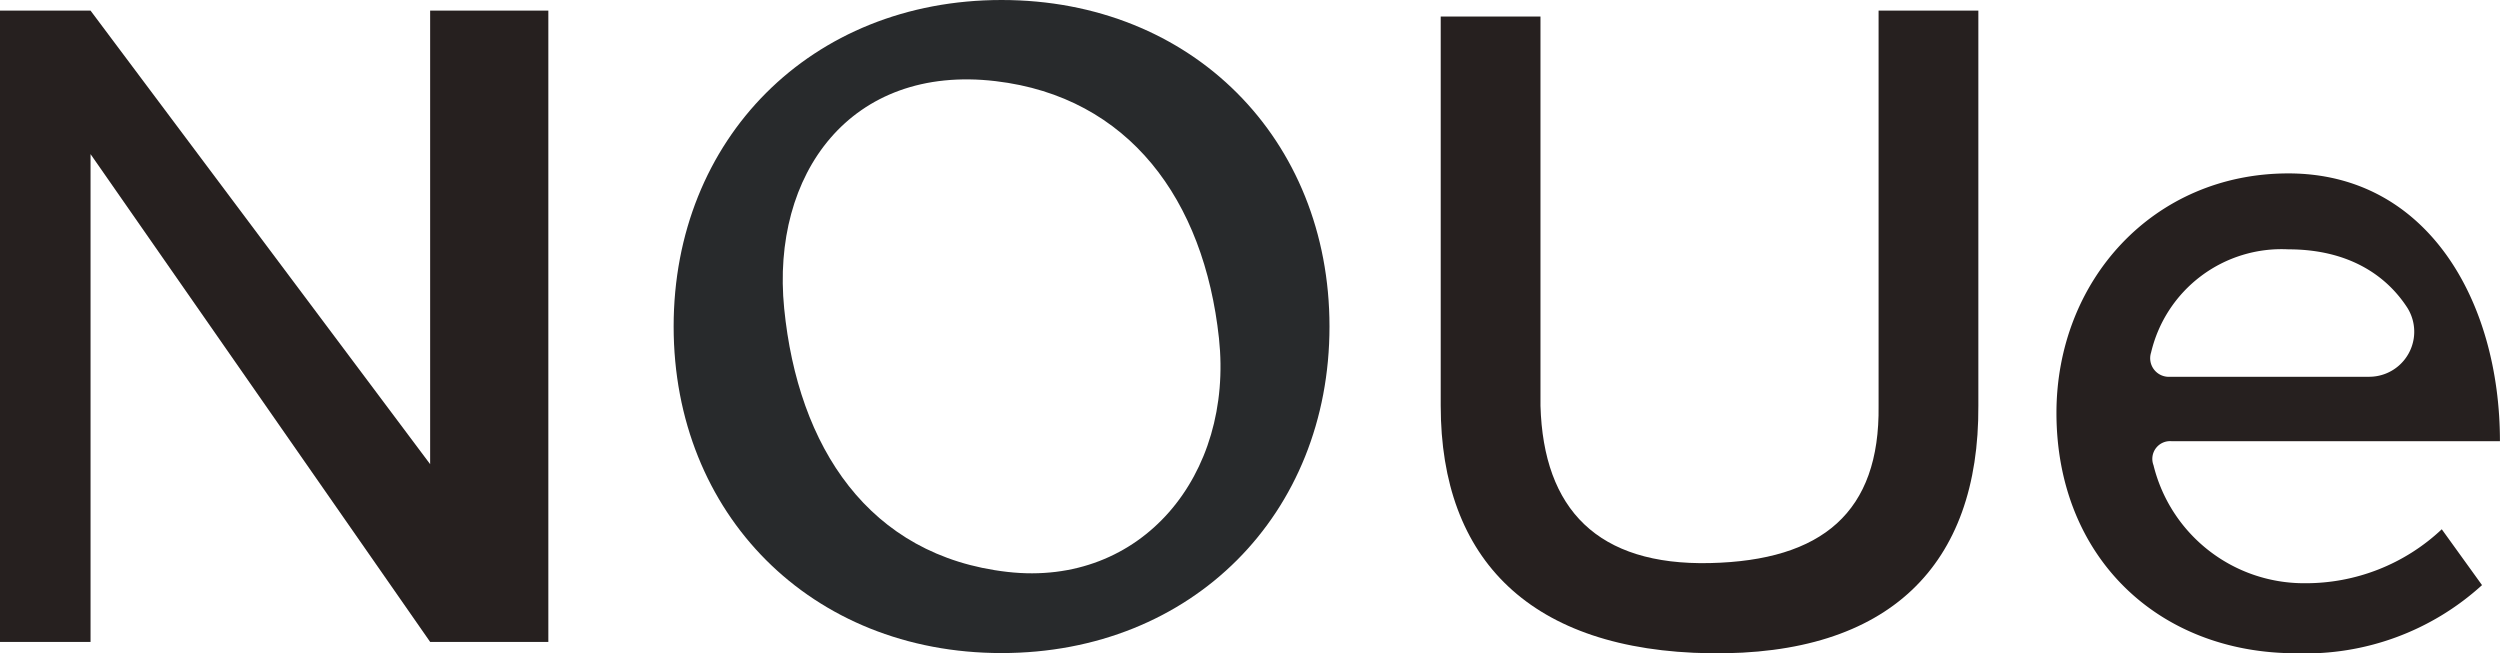
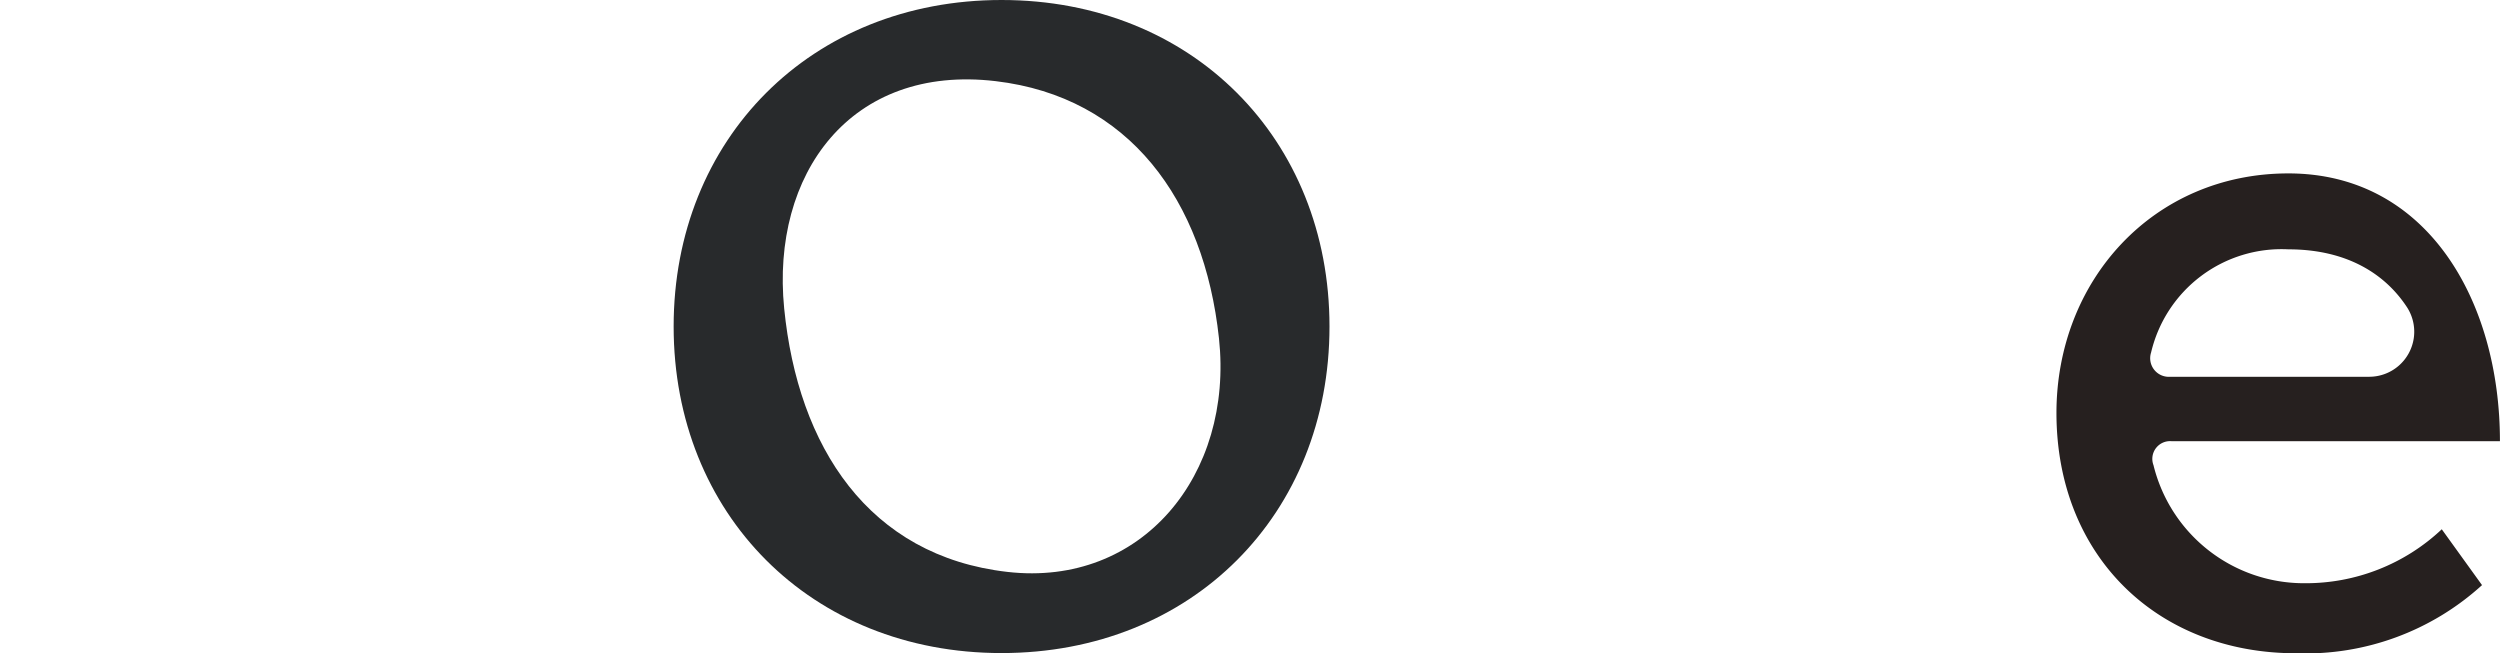
<svg xmlns="http://www.w3.org/2000/svg" width="153.235" height="40.045" viewBox="0 0 153.235 40.045">
  <g id="グループ_111" data-name="グループ 111" transform="translate(-2124.01 453.765)">
-     <path id="パス_1" data-name="パス 1" d="M247.625,233.05v29.9h-5.55V224.255h5.55l20.815,27.8v-27.8h7.245v38.694H268.44Z" transform="translate(1881.935 -677.369)" fill="#26201f" />
    <path id="パス_2" data-name="パス 2" d="M326.841,223.235c11.69,0,20.1,8.528,20.1,20.014s-8.408,20.015-20.1,20.015-20.1-8.528-20.1-20.015S315.151,223.235,326.841,223.235Zm-.362,4.974c-8.9-1.051-13.778,5.7-12.963,13.929.84,8.476,5.165,15.179,13.687,16.152,8.229.939,13.866-5.943,12.963-14.325C339.252,235.48,334.649,229.174,326.479,228.209Z" transform="translate(1858.559 -677)" fill="#282a2c" />
-     <path id="パス_3" data-name="パス 3" d="M380.374,224.618h6.115v23.855c.179,6.366,3.52,9.8,10.391,9.644s10.418-3.109,10.333-9.644V224.255h6.115v24.218c.057,9.779-5.472,15.325-16.447,15.172s-16.507-5.715-16.507-15.172Z" transform="translate(1831.943 -677.369)" fill="#26201f" />
    <path id="パス_4" data-name="パス 4" d="M453.7,239.881c8.517,0,12.965,7.827,12.965,16.413H446.53a1.087,1.087,0,0,0-1.1,1.471A9.5,9.5,0,0,0,454.7,265a12.145,12.145,0,0,0,8.4-3.307l2.467,3.423a16.072,16.072,0,0,1-11.4,4.177c-8.459,0-14.685-5.917-14.685-14.735C439.488,246.437,445.421,239.881,453.7,239.881Zm-7.254,12.465h12.193a2.762,2.762,0,0,0,2.352-4.228c-1.324-2.048-3.677-3.583-7.291-3.583a8.216,8.216,0,0,0-8.417,6.323A1.14,1.14,0,0,0,446.449,252.346Z" transform="translate(1810.576 -683.017)" fill="#26201f" />
  </g>
</svg>